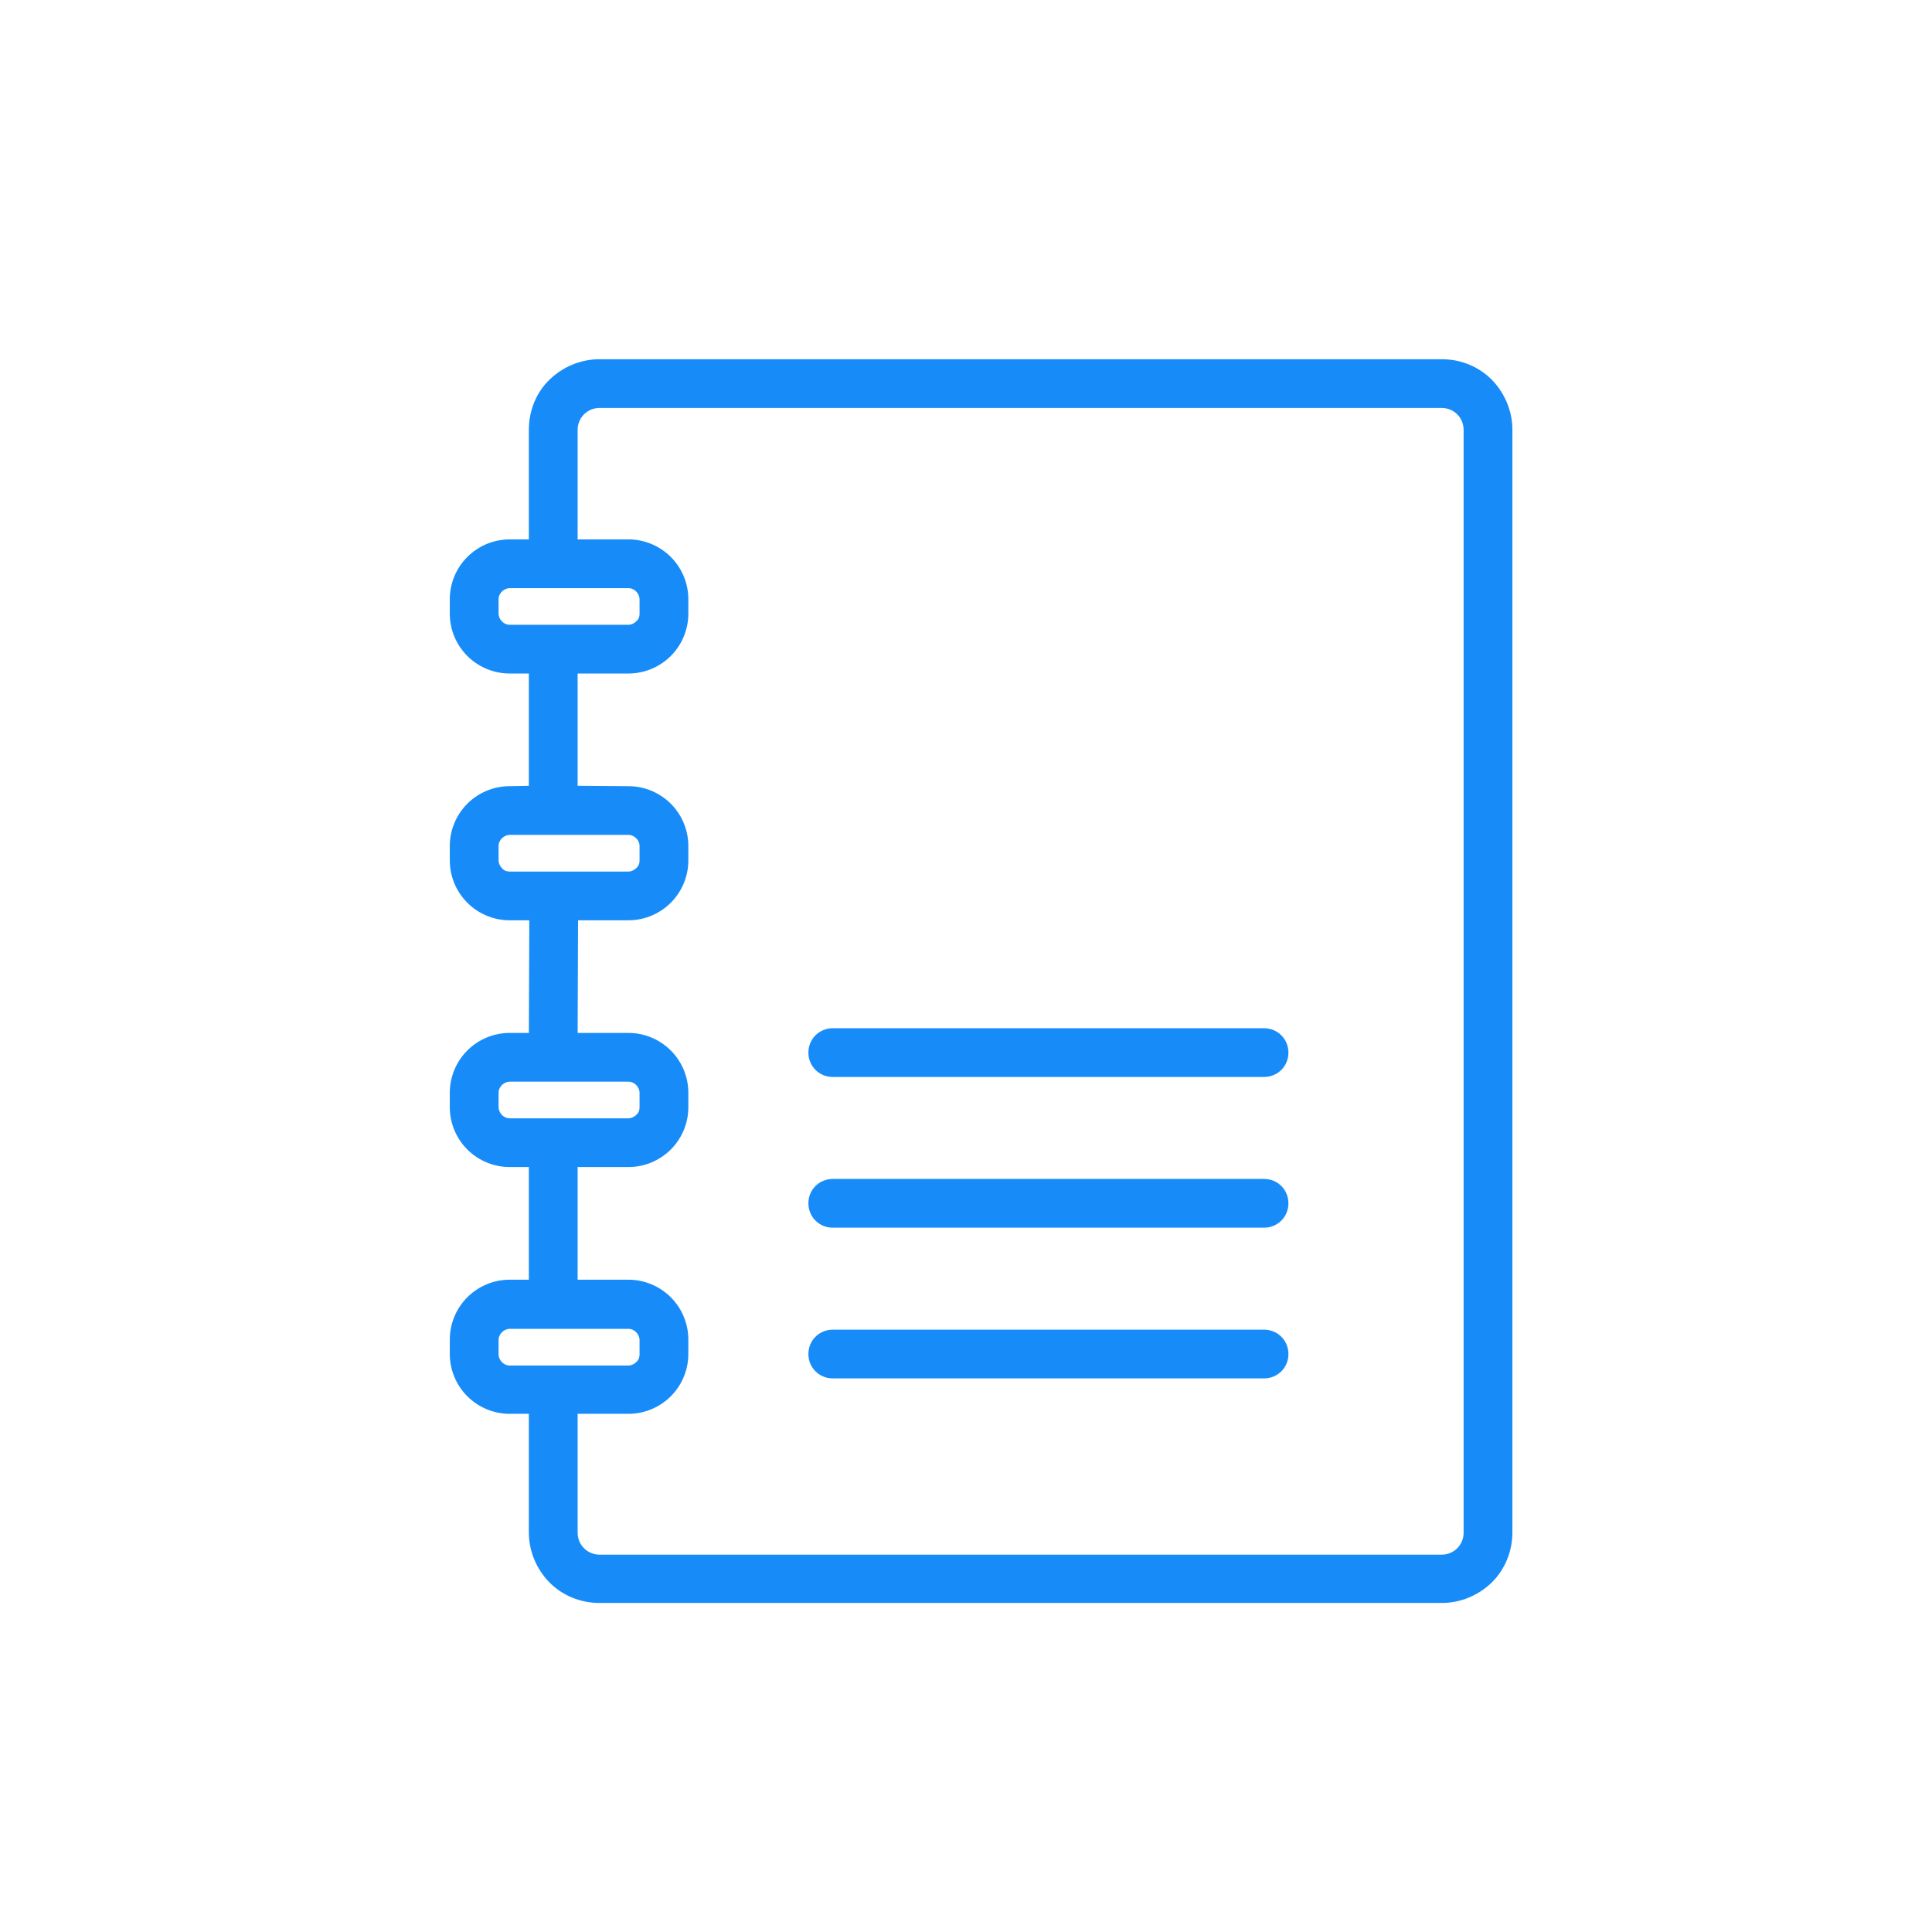
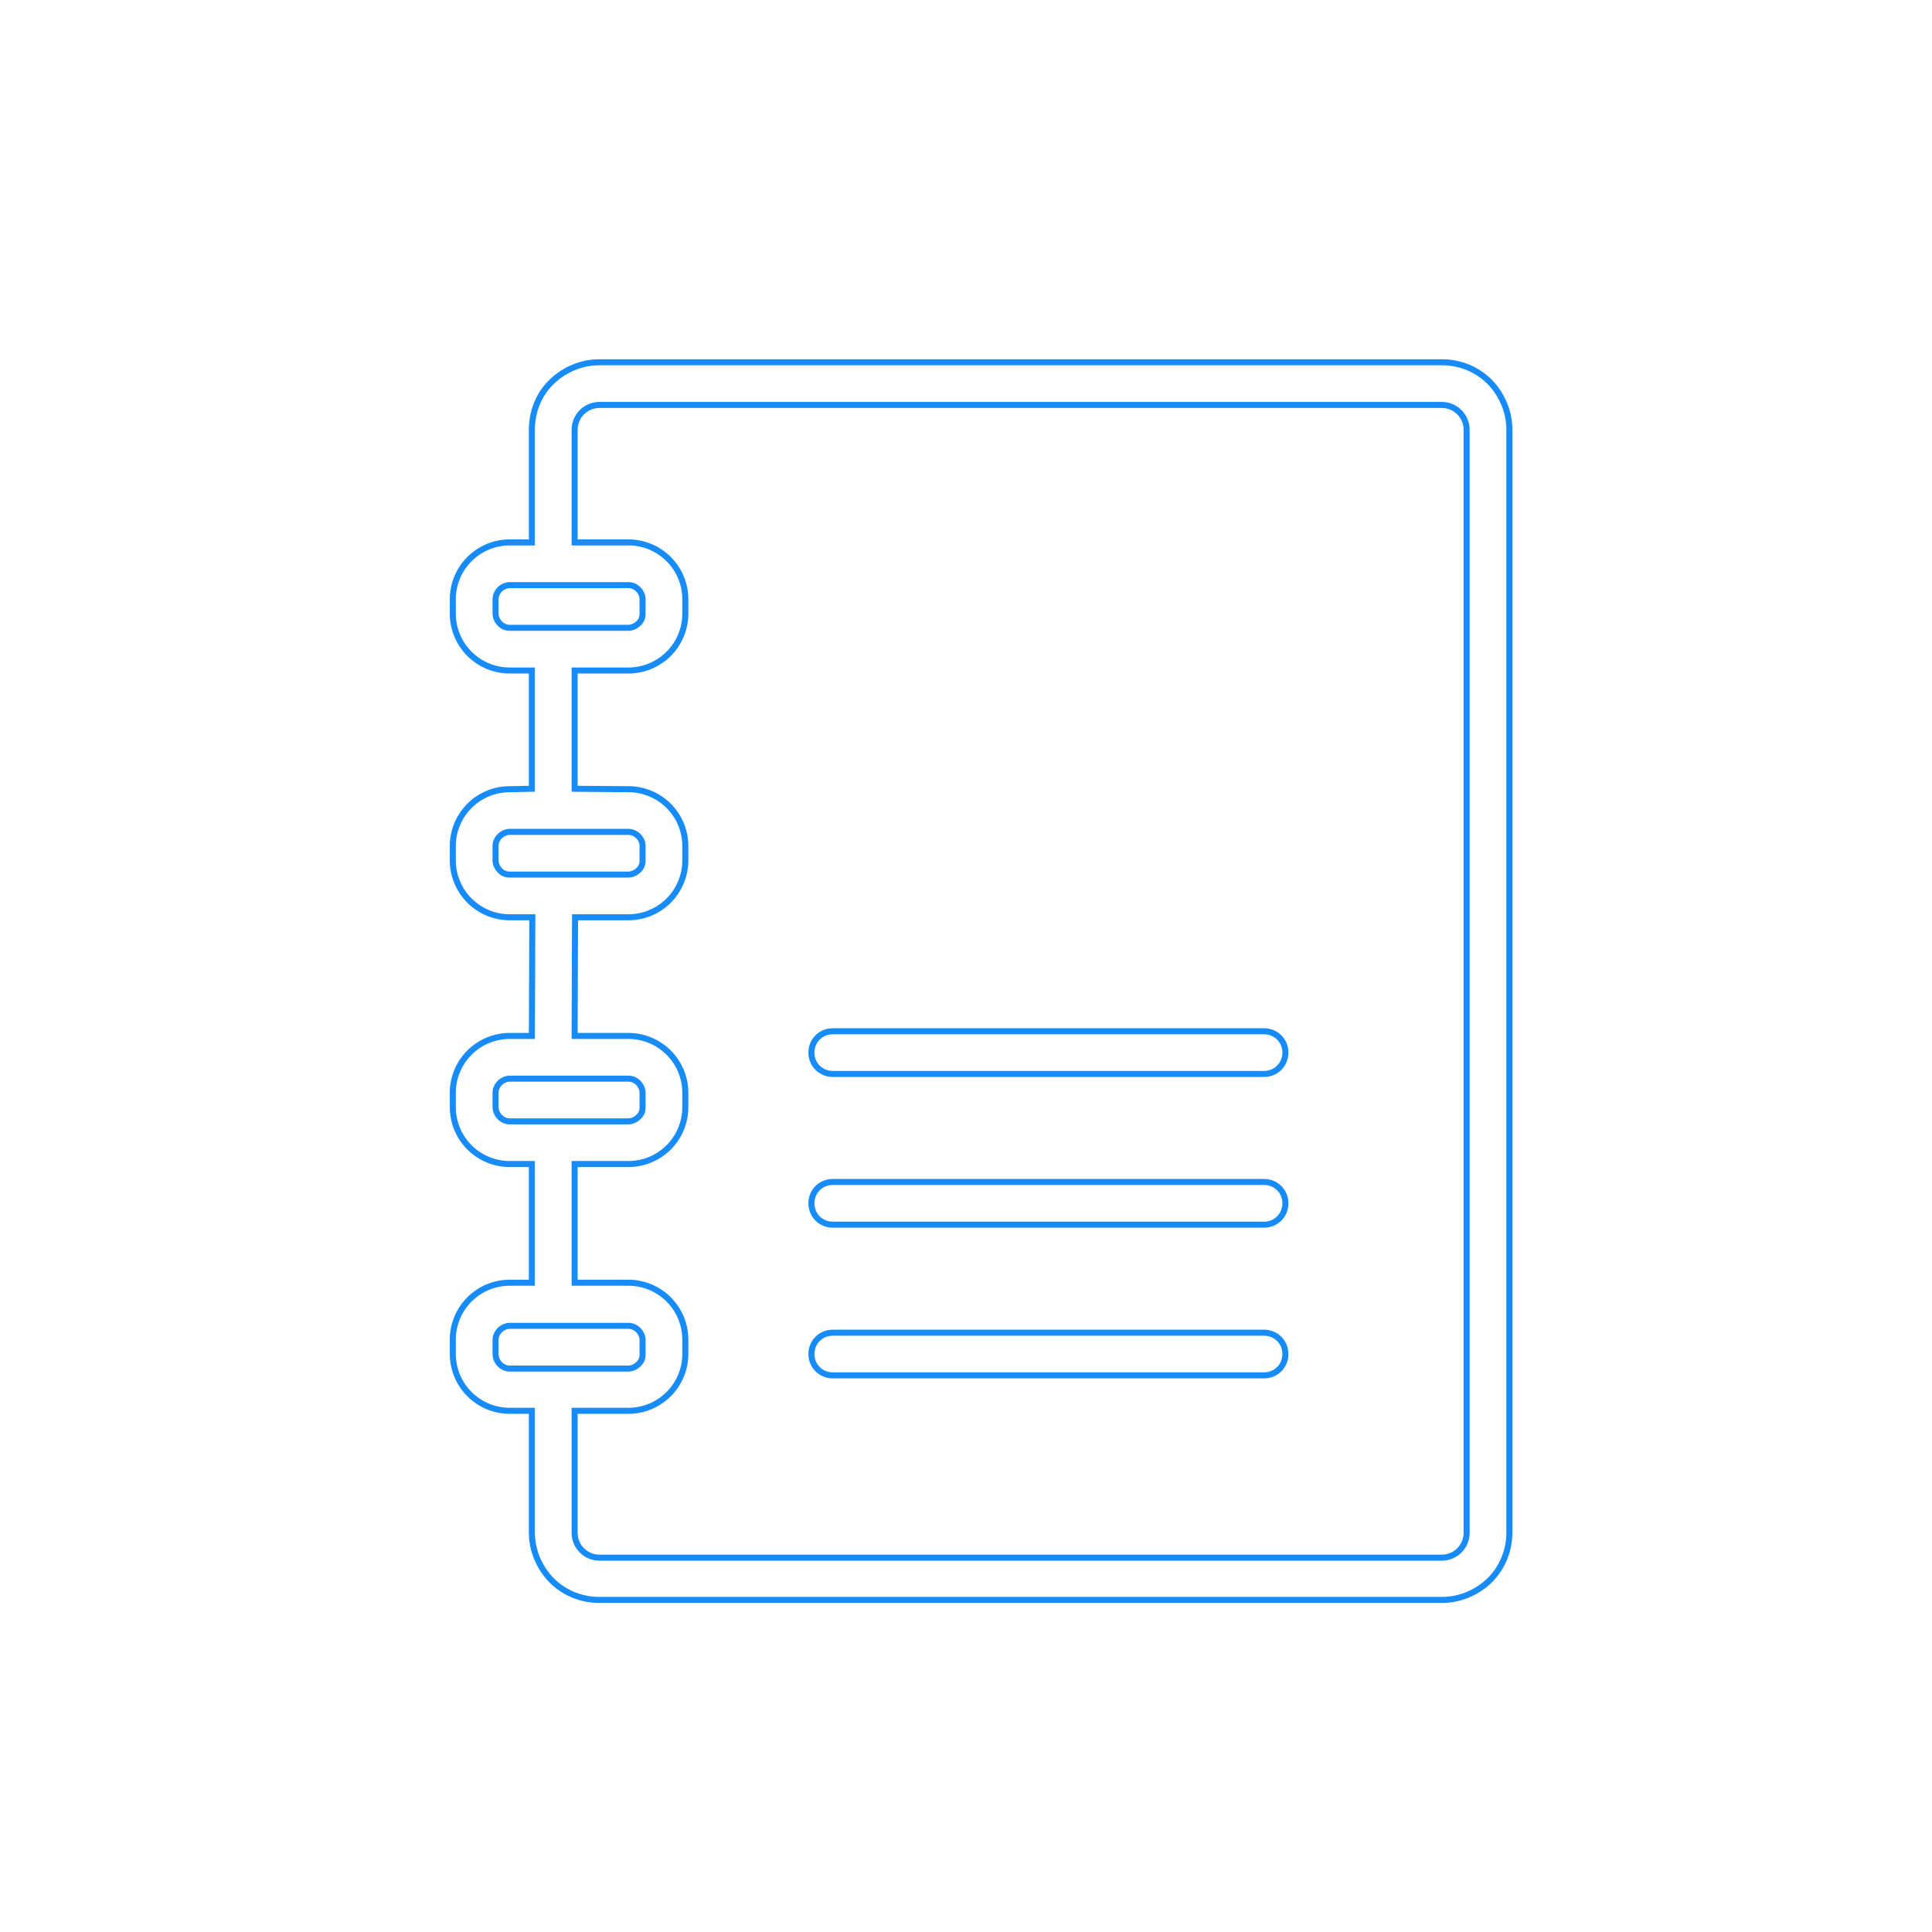
<svg xmlns="http://www.w3.org/2000/svg" width="64" height="64" viewBox="0 0 64 64" fill="none">
  <mask id="path-2-outside-1_579_1440" maskUnits="userSpaceOnUse" x="14" y="11" width="37" height="43" fill="black">
    <rect fill="white" x="14" y="11" width="37" height="43" />
-     <path fill-rule="evenodd" clip-rule="evenodd" d="M17.619 17.968H16.883C16.387 17.968 15.906 18.166 15.552 18.52C15.198 18.873 15 19.354 15 19.849V20.33C15 20.825 15.198 21.306 15.552 21.66C15.906 22.013 16.387 22.211 16.883 22.211H17.619V26.129L16.883 26.143C16.387 26.143 15.906 26.341 15.552 26.694C15.198 27.048 15 27.529 15 28.024V28.505C15 29 15.198 29.48 15.552 29.834C15.906 30.188 16.387 30.386 16.883 30.386H17.634C17.634 31.701 17.619 33.016 17.619 34.317H16.883C16.387 34.317 15.906 34.515 15.552 34.869C15.198 35.222 15 35.703 15 36.198V36.679C15 37.174 15.198 37.655 15.552 38.009C15.906 38.362 16.387 38.56 16.883 38.56H17.619V42.492H16.883C16.387 42.492 15.906 42.69 15.552 43.044C15.198 43.397 15 43.878 15 44.373V44.854C15 45.349 15.198 45.83 15.552 46.183C15.906 46.537 16.387 46.735 16.883 46.735H17.619V50.765C17.619 51.359 17.86 51.925 18.271 52.349C18.695 52.774 19.262 53 19.856 53H47.763C48.358 53 48.924 52.76 49.349 52.349C49.773 51.925 50 51.359 50 50.765V14.235C50 13.641 49.759 13.075 49.349 12.651C48.924 12.226 48.358 12 47.763 12H19.856C19.262 12 18.695 12.24 18.271 12.651C17.846 13.061 17.619 13.641 17.619 14.235V17.968ZM19.035 46.749V50.78C19.035 50.992 19.12 51.204 19.276 51.359C19.432 51.515 19.644 51.6 19.856 51.6H47.763C47.975 51.6 48.188 51.515 48.343 51.359C48.499 51.204 48.584 50.992 48.584 50.78V14.235C48.584 14.022 48.499 13.81 48.343 13.655C48.188 13.499 47.975 13.414 47.763 13.414H19.856C19.644 13.414 19.432 13.499 19.276 13.655C19.12 13.81 19.035 14.022 19.035 14.235V17.968H20.819C21.315 17.968 21.796 18.166 22.15 18.52C22.504 18.873 22.702 19.354 22.702 19.849V20.33C22.702 20.825 22.504 21.306 22.15 21.66C21.796 22.013 21.315 22.211 20.819 22.211H19.035V26.129L20.819 26.143C21.315 26.143 21.796 26.341 22.15 26.694C22.504 27.048 22.702 27.529 22.702 28.024V28.505C22.702 29 22.504 29.48 22.15 29.834C21.796 30.188 21.315 30.386 20.819 30.386H19.049C19.049 31.701 19.035 33.016 19.035 34.317H20.819C21.315 34.317 21.796 34.515 22.15 34.869C22.504 35.222 22.702 35.703 22.702 36.198V36.679C22.702 37.174 22.504 37.655 22.15 38.009C21.796 38.362 21.315 38.56 20.819 38.56H19.035V42.492H20.819C21.315 42.492 21.796 42.69 22.15 43.044C22.504 43.397 22.702 43.878 22.702 44.373V44.854C22.702 45.349 22.504 45.83 22.15 46.183C21.796 46.537 21.315 46.735 20.819 46.735H19.035V46.749ZM27.587 45.561H41.873C42.269 45.561 42.581 45.25 42.581 44.854C42.581 44.458 42.269 44.147 41.873 44.147H27.587C27.191 44.147 26.879 44.458 26.879 44.854C26.879 45.25 27.191 45.561 27.587 45.561ZM21.286 44.387V44.868C21.286 44.995 21.244 45.108 21.145 45.193C21.06 45.278 20.932 45.335 20.819 45.335H16.883C16.756 45.335 16.642 45.278 16.557 45.193C16.473 45.108 16.416 44.981 16.416 44.868V44.387C16.416 44.26 16.473 44.147 16.557 44.062C16.642 43.977 16.77 43.92 16.883 43.92H20.819C20.947 43.92 21.06 43.977 21.145 44.062C21.23 44.147 21.286 44.274 21.286 44.387ZM27.587 40.569H41.873C42.269 40.569 42.581 40.257 42.581 39.861C42.581 39.465 42.269 39.154 41.873 39.154H27.587C27.191 39.154 26.879 39.465 26.879 39.861C26.879 40.257 27.191 40.569 27.587 40.569ZM21.286 36.198V36.679C21.286 36.806 21.244 36.92 21.145 37.005C21.06 37.089 20.932 37.146 20.819 37.146H16.883C16.756 37.146 16.642 37.089 16.557 37.005C16.473 36.92 16.416 36.792 16.416 36.679V36.198C16.416 36.071 16.473 35.958 16.557 35.873C16.642 35.788 16.77 35.732 16.883 35.732H20.819C20.947 35.732 21.06 35.788 21.145 35.873C21.23 35.958 21.286 36.085 21.286 36.198ZM27.587 35.576H41.873C42.269 35.576 42.581 35.265 42.581 34.869C42.581 34.473 42.269 34.162 41.873 34.162H27.587C27.191 34.162 26.879 34.473 26.879 34.869C26.879 35.265 27.191 35.576 27.587 35.576ZM21.286 28.024V28.505C21.286 28.632 21.244 28.745 21.145 28.83C21.06 28.915 20.932 28.971 20.819 28.971H16.883C16.756 28.971 16.642 28.929 16.557 28.83C16.473 28.745 16.416 28.618 16.416 28.505V28.024C16.416 27.896 16.473 27.783 16.557 27.698C16.642 27.614 16.77 27.557 16.883 27.557H20.819C20.947 27.557 21.06 27.614 21.145 27.698C21.23 27.783 21.286 27.896 21.286 28.024ZM21.286 19.849V20.33C21.286 20.457 21.244 20.57 21.145 20.655C21.06 20.74 20.932 20.797 20.819 20.797H16.883C16.756 20.797 16.642 20.74 16.557 20.655C16.473 20.57 16.416 20.443 16.416 20.33V19.849C16.416 19.722 16.473 19.609 16.557 19.524C16.642 19.439 16.77 19.383 16.883 19.383H20.819C20.947 19.383 21.06 19.439 21.145 19.524C21.23 19.609 21.286 19.736 21.286 19.849Z" />
  </mask>
-   <path fill-rule="evenodd" clip-rule="evenodd" d="M17.619 17.968H16.883C16.387 17.968 15.906 18.166 15.552 18.52C15.198 18.873 15 19.354 15 19.849V20.33C15 20.825 15.198 21.306 15.552 21.66C15.906 22.013 16.387 22.211 16.883 22.211H17.619V26.129L16.883 26.143C16.387 26.143 15.906 26.341 15.552 26.694C15.198 27.048 15 27.529 15 28.024V28.505C15 29 15.198 29.48 15.552 29.834C15.906 30.188 16.387 30.386 16.883 30.386H17.634C17.634 31.701 17.619 33.016 17.619 34.317H16.883C16.387 34.317 15.906 34.515 15.552 34.869C15.198 35.222 15 35.703 15 36.198V36.679C15 37.174 15.198 37.655 15.552 38.009C15.906 38.362 16.387 38.56 16.883 38.56H17.619V42.492H16.883C16.387 42.492 15.906 42.69 15.552 43.044C15.198 43.397 15 43.878 15 44.373V44.854C15 45.349 15.198 45.83 15.552 46.183C15.906 46.537 16.387 46.735 16.883 46.735H17.619V50.765C17.619 51.359 17.86 51.925 18.271 52.349C18.695 52.774 19.262 53 19.856 53H47.763C48.358 53 48.924 52.76 49.349 52.349C49.773 51.925 50 51.359 50 50.765V14.235C50 13.641 49.759 13.075 49.349 12.651C48.924 12.226 48.358 12 47.763 12H19.856C19.262 12 18.695 12.24 18.271 12.651C17.846 13.061 17.619 13.641 17.619 14.235V17.968ZM19.035 46.749V50.78C19.035 50.992 19.12 51.204 19.276 51.359C19.432 51.515 19.644 51.6 19.856 51.6H47.763C47.975 51.6 48.188 51.515 48.343 51.359C48.499 51.204 48.584 50.992 48.584 50.78V14.235C48.584 14.022 48.499 13.81 48.343 13.655C48.188 13.499 47.975 13.414 47.763 13.414H19.856C19.644 13.414 19.432 13.499 19.276 13.655C19.12 13.81 19.035 14.022 19.035 14.235V17.968H20.819C21.315 17.968 21.796 18.166 22.15 18.52C22.504 18.873 22.702 19.354 22.702 19.849V20.33C22.702 20.825 22.504 21.306 22.15 21.66C21.796 22.013 21.315 22.211 20.819 22.211H19.035V26.129L20.819 26.143C21.315 26.143 21.796 26.341 22.15 26.694C22.504 27.048 22.702 27.529 22.702 28.024V28.505C22.702 29 22.504 29.48 22.15 29.834C21.796 30.188 21.315 30.386 20.819 30.386H19.049C19.049 31.701 19.035 33.016 19.035 34.317H20.819C21.315 34.317 21.796 34.515 22.15 34.869C22.504 35.222 22.702 35.703 22.702 36.198V36.679C22.702 37.174 22.504 37.655 22.15 38.009C21.796 38.362 21.315 38.56 20.819 38.56H19.035V42.492H20.819C21.315 42.492 21.796 42.69 22.15 43.044C22.504 43.397 22.702 43.878 22.702 44.373V44.854C22.702 45.349 22.504 45.83 22.15 46.183C21.796 46.537 21.315 46.735 20.819 46.735H19.035V46.749ZM27.587 45.561H41.873C42.269 45.561 42.581 45.25 42.581 44.854C42.581 44.458 42.269 44.147 41.873 44.147H27.587C27.191 44.147 26.879 44.458 26.879 44.854C26.879 45.25 27.191 45.561 27.587 45.561ZM21.286 44.387V44.868C21.286 44.995 21.244 45.108 21.145 45.193C21.06 45.278 20.932 45.335 20.819 45.335H16.883C16.756 45.335 16.642 45.278 16.557 45.193C16.473 45.108 16.416 44.981 16.416 44.868V44.387C16.416 44.26 16.473 44.147 16.557 44.062C16.642 43.977 16.77 43.92 16.883 43.92H20.819C20.947 43.92 21.06 43.977 21.145 44.062C21.23 44.147 21.286 44.274 21.286 44.387ZM27.587 40.569H41.873C42.269 40.569 42.581 40.257 42.581 39.861C42.581 39.465 42.269 39.154 41.873 39.154H27.587C27.191 39.154 26.879 39.465 26.879 39.861C26.879 40.257 27.191 40.569 27.587 40.569ZM21.286 36.198V36.679C21.286 36.806 21.244 36.92 21.145 37.005C21.06 37.089 20.932 37.146 20.819 37.146H16.883C16.756 37.146 16.642 37.089 16.557 37.005C16.473 36.92 16.416 36.792 16.416 36.679V36.198C16.416 36.071 16.473 35.958 16.557 35.873C16.642 35.788 16.77 35.732 16.883 35.732H20.819C20.947 35.732 21.06 35.788 21.145 35.873C21.23 35.958 21.286 36.085 21.286 36.198ZM27.587 35.576H41.873C42.269 35.576 42.581 35.265 42.581 34.869C42.581 34.473 42.269 34.162 41.873 34.162H27.587C27.191 34.162 26.879 34.473 26.879 34.869C26.879 35.265 27.191 35.576 27.587 35.576ZM21.286 28.024V28.505C21.286 28.632 21.244 28.745 21.145 28.83C21.06 28.915 20.932 28.971 20.819 28.971H16.883C16.756 28.971 16.642 28.929 16.557 28.83C16.473 28.745 16.416 28.618 16.416 28.505V28.024C16.416 27.896 16.473 27.783 16.557 27.698C16.642 27.614 16.77 27.557 16.883 27.557H20.819C20.947 27.557 21.06 27.614 21.145 27.698C21.23 27.783 21.286 27.896 21.286 28.024ZM21.286 19.849V20.33C21.286 20.457 21.244 20.57 21.145 20.655C21.06 20.74 20.932 20.797 20.819 20.797H16.883C16.756 20.797 16.642 20.74 16.557 20.655C16.473 20.57 16.416 20.443 16.416 20.33V19.849C16.416 19.722 16.473 19.609 16.557 19.524C16.642 19.439 16.77 19.383 16.883 19.383H20.819C20.947 19.383 21.06 19.439 21.145 19.524C21.23 19.609 21.286 19.736 21.286 19.849Z" fill="#178CF9" />
  <path fill-rule="evenodd" clip-rule="evenodd" d="M17.619 17.968H16.883C16.387 17.968 15.906 18.166 15.552 18.52C15.198 18.873 15 19.354 15 19.849V20.33C15 20.825 15.198 21.306 15.552 21.66C15.906 22.013 16.387 22.211 16.883 22.211H17.619V26.129L16.883 26.143C16.387 26.143 15.906 26.341 15.552 26.694C15.198 27.048 15 27.529 15 28.024V28.505C15 29 15.198 29.48 15.552 29.834C15.906 30.188 16.387 30.386 16.883 30.386H17.634C17.634 31.701 17.619 33.016 17.619 34.317H16.883C16.387 34.317 15.906 34.515 15.552 34.869C15.198 35.222 15 35.703 15 36.198V36.679C15 37.174 15.198 37.655 15.552 38.009C15.906 38.362 16.387 38.56 16.883 38.56H17.619V42.492H16.883C16.387 42.492 15.906 42.69 15.552 43.044C15.198 43.397 15 43.878 15 44.373V44.854C15 45.349 15.198 45.83 15.552 46.183C15.906 46.537 16.387 46.735 16.883 46.735H17.619V50.765C17.619 51.359 17.86 51.925 18.271 52.349C18.695 52.774 19.262 53 19.856 53H47.763C48.358 53 48.924 52.76 49.349 52.349C49.773 51.925 50 51.359 50 50.765V14.235C50 13.641 49.759 13.075 49.349 12.651C48.924 12.226 48.358 12 47.763 12H19.856C19.262 12 18.695 12.24 18.271 12.651C17.846 13.061 17.619 13.641 17.619 14.235V17.968ZM19.035 46.749V50.78C19.035 50.992 19.12 51.204 19.276 51.359C19.432 51.515 19.644 51.6 19.856 51.6H47.763C47.975 51.6 48.188 51.515 48.343 51.359C48.499 51.204 48.584 50.992 48.584 50.78V14.235C48.584 14.022 48.499 13.81 48.343 13.655C48.188 13.499 47.975 13.414 47.763 13.414H19.856C19.644 13.414 19.432 13.499 19.276 13.655C19.12 13.81 19.035 14.022 19.035 14.235V17.968H20.819C21.315 17.968 21.796 18.166 22.15 18.52C22.504 18.873 22.702 19.354 22.702 19.849V20.33C22.702 20.825 22.504 21.306 22.15 21.66C21.796 22.013 21.315 22.211 20.819 22.211H19.035V26.129L20.819 26.143C21.315 26.143 21.796 26.341 22.15 26.694C22.504 27.048 22.702 27.529 22.702 28.024V28.505C22.702 29 22.504 29.48 22.15 29.834C21.796 30.188 21.315 30.386 20.819 30.386H19.049C19.049 31.701 19.035 33.016 19.035 34.317H20.819C21.315 34.317 21.796 34.515 22.15 34.869C22.504 35.222 22.702 35.703 22.702 36.198V36.679C22.702 37.174 22.504 37.655 22.15 38.009C21.796 38.362 21.315 38.56 20.819 38.56H19.035V42.492H20.819C21.315 42.492 21.796 42.69 22.15 43.044C22.504 43.397 22.702 43.878 22.702 44.373V44.854C22.702 45.349 22.504 45.83 22.15 46.183C21.796 46.537 21.315 46.735 20.819 46.735H19.035V46.749ZM27.587 45.561H41.873C42.269 45.561 42.581 45.25 42.581 44.854C42.581 44.458 42.269 44.147 41.873 44.147H27.587C27.191 44.147 26.879 44.458 26.879 44.854C26.879 45.25 27.191 45.561 27.587 45.561ZM21.286 44.387V44.868C21.286 44.995 21.244 45.108 21.145 45.193C21.06 45.278 20.932 45.335 20.819 45.335H16.883C16.756 45.335 16.642 45.278 16.557 45.193C16.473 45.108 16.416 44.981 16.416 44.868V44.387C16.416 44.26 16.473 44.147 16.557 44.062C16.642 43.977 16.77 43.92 16.883 43.92H20.819C20.947 43.92 21.06 43.977 21.145 44.062C21.23 44.147 21.286 44.274 21.286 44.387ZM27.587 40.569H41.873C42.269 40.569 42.581 40.257 42.581 39.861C42.581 39.465 42.269 39.154 41.873 39.154H27.587C27.191 39.154 26.879 39.465 26.879 39.861C26.879 40.257 27.191 40.569 27.587 40.569ZM21.286 36.198V36.679C21.286 36.806 21.244 36.92 21.145 37.005C21.06 37.089 20.932 37.146 20.819 37.146H16.883C16.756 37.146 16.642 37.089 16.557 37.005C16.473 36.92 16.416 36.792 16.416 36.679V36.198C16.416 36.071 16.473 35.958 16.557 35.873C16.642 35.788 16.77 35.732 16.883 35.732H20.819C20.947 35.732 21.06 35.788 21.145 35.873C21.23 35.958 21.286 36.085 21.286 36.198ZM27.587 35.576H41.873C42.269 35.576 42.581 35.265 42.581 34.869C42.581 34.473 42.269 34.162 41.873 34.162H27.587C27.191 34.162 26.879 34.473 26.879 34.869C26.879 35.265 27.191 35.576 27.587 35.576ZM21.286 28.024V28.505C21.286 28.632 21.244 28.745 21.145 28.83C21.06 28.915 20.932 28.971 20.819 28.971H16.883C16.756 28.971 16.642 28.929 16.557 28.83C16.473 28.745 16.416 28.618 16.416 28.505V28.024C16.416 27.896 16.473 27.783 16.557 27.698C16.642 27.614 16.77 27.557 16.883 27.557H20.819C20.947 27.557 21.06 27.614 21.145 27.698C21.23 27.783 21.286 27.896 21.286 28.024ZM21.286 19.849V20.33C21.286 20.457 21.244 20.57 21.145 20.655C21.06 20.74 20.932 20.797 20.819 20.797H16.883C16.756 20.797 16.642 20.74 16.557 20.655C16.473 20.57 16.416 20.443 16.416 20.33V19.849C16.416 19.722 16.473 19.609 16.557 19.524C16.642 19.439 16.77 19.383 16.883 19.383H20.819C20.947 19.383 21.06 19.439 21.145 19.524C21.23 19.609 21.286 19.736 21.286 19.849Z" stroke="#178CF9" stroke-width="0.2" mask="url(#path-2-outside-1_579_1440)" />
</svg>